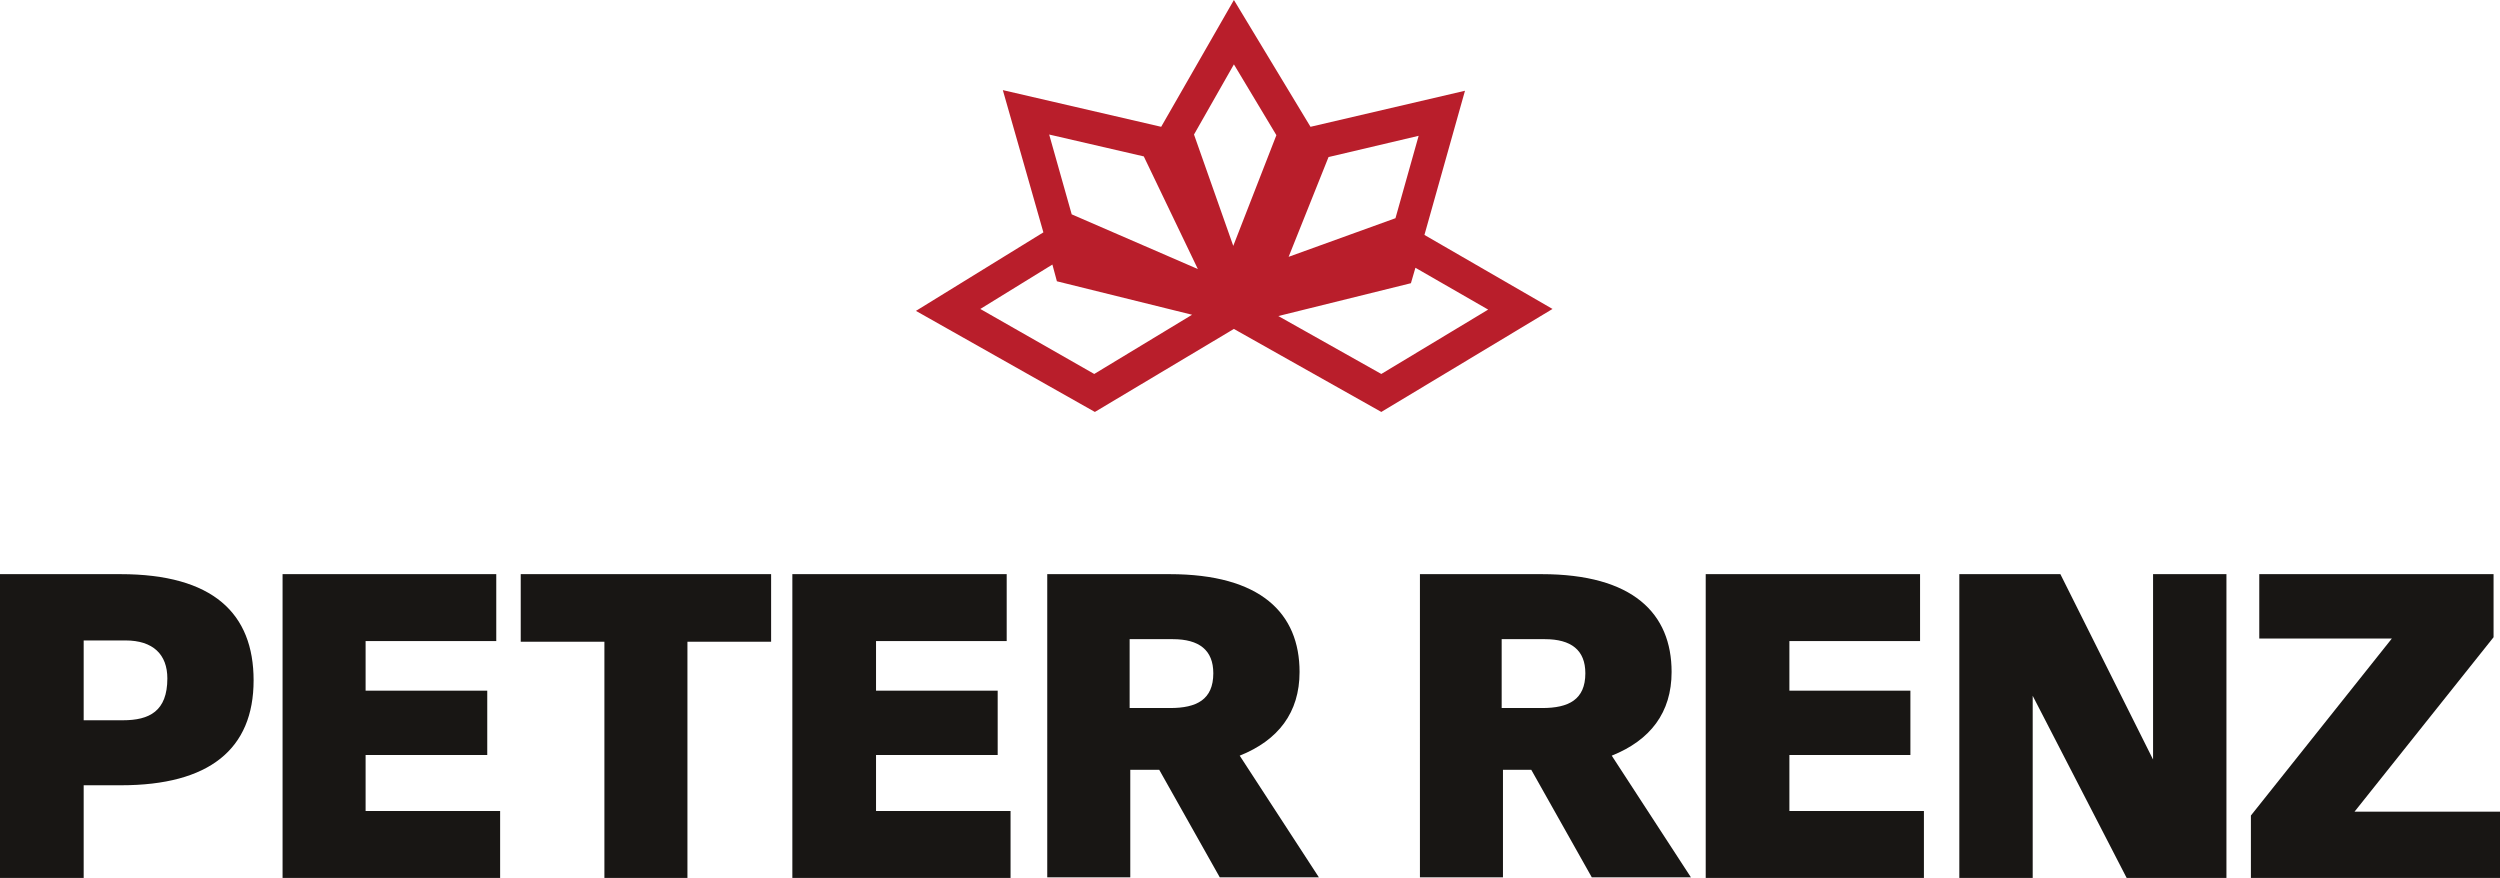
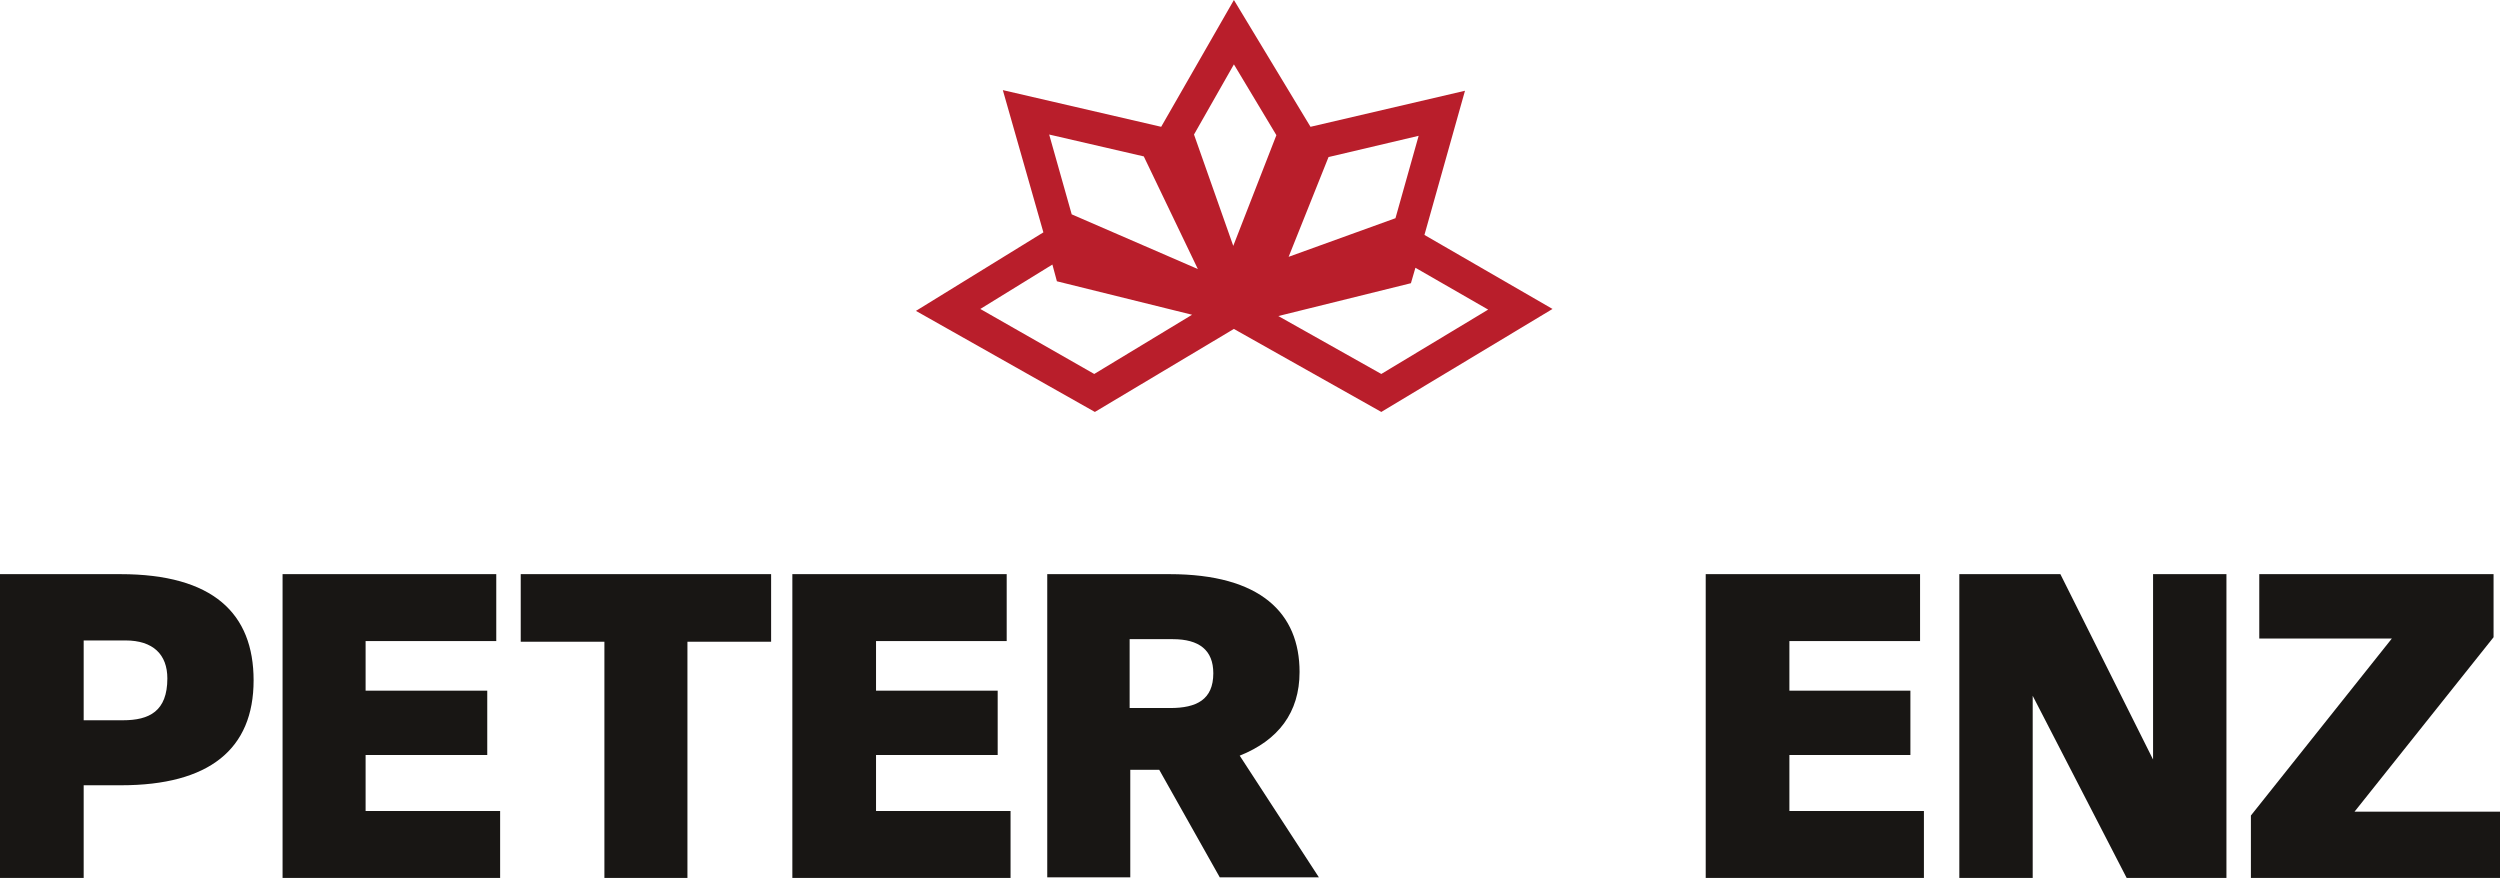
<svg xmlns="http://www.w3.org/2000/svg" version="1.1" id="Ebene_1" x="0px" y="0px" viewBox="0 0 388.4 136.4" style="enable-background:new 0 0 388.4 136.4;" xml:space="preserve">
  <style type="text/css">
	.st0{fill:#B91E2B;}
	.st1{fill:#181614;}
</style>
  <path class="st0" d="M198.6,49.1l20.6-5.1l0.7-2.4l11.3,6.5l-16.6,10L198.6,49.1z M152.3,48l11.2-6.9l0.7,2.6l21,5.2L170,58.1  L152.3,48z M206.4,24.4l14-3.3l-3.6,12.8l-16.6,6L206.4,24.4z M166.5,33.3L163,20.9l14.7,3.4l8.4,17.5L166.5,33.3z M185.5,20.9  l6.2-10.9l6.6,11l-6.7,17.2L185.5,20.9z M191.7,0l-11.3,19.7L155.8,14l6.3,22.1l-19.8,12.2L170.1,64l21.6-12.9l0.7,0.4l0,0l0,0  L214.6,64l26.6-16l-19.9-11.5l6.3-22.4l-24,5.6L191.7,0z" />
  <g>
    <path class="st1" d="M18.7,89.2c14.4,0,20.7,6.1,20.7,16.5c0,10.7-6.9,16.3-20.6,16.3H13v14.4H0V89.2H18.7z M19.1,111.9   c4.1,0,6.9-1.4,6.9-6.5c0-3.7-2.2-5.9-6.5-5.9H13v12.4H19.1z" />
    <polygon class="st1" points="77.1,99.6 56.8,99.6 56.8,107.3 75.7,107.3 75.7,117.3 56.8,117.3 56.8,126 77.7,126 77.7,136.4    43.9,136.4 43.9,89.2 77.1,89.2  " />
    <polygon class="st1" points="119.8,99.7 106.8,99.7 106.8,136.4 93.9,136.4 93.9,99.7 80.9,99.7 80.9,89.2 119.8,89.2  " />
    <polygon class="st1" points="156.4,99.6 136.1,99.6 136.1,107.3 155,107.3 155,117.3 136.1,117.3 136.1,126 157,126 157,136.4    123.1,136.4 123.1,89.2 156.4,89.2  " />
    <path class="st1" d="M181.7,89.2c14.2,0,20.2,6.1,20.2,15.2c0,6.3-3.3,10.6-9.3,13l12.3,18.9h-15.4l-9.4-16.7h-4.5v16.7h-12.9V89.2   H181.7z M175.5,99.3V110h6.3c4.1,0,6.7-1.3,6.7-5.4c0-3.6-2.2-5.3-6.3-5.3C182.2,99.3,175.5,99.3,175.5,99.3z" />
-     <path class="st1" d="M239.5,89.2c14.2,0,20.2,6.1,20.2,15.2c0,6.3-3.3,10.6-9.3,13l12.3,18.9h-15.4l-9.4-16.7h-4.4v16.7h-12.9V89.2   H239.5z M233.3,99.3V110h6.3c4.1,0,6.7-1.3,6.7-5.4c0-3.6-2.2-5.3-6.3-5.3C240,99.3,233.3,99.3,233.3,99.3z" />
    <polygon class="st1" points="298.3,99.6 278,99.6 278,107.3 296.8,107.3 296.8,117.3 278,117.3 278,126 298.9,126 298.9,136.4    265,136.4 265,89.2 298.3,89.2  " />
    <polygon class="st1" points="345.9,136.4 330.4,136.4 315.8,108.1 315.8,136.4 304.4,136.4 304.4,89.2 320.1,89.2 334.5,118    334.5,89.2 345.9,89.2  " />
    <polygon class="st1" points="387.4,99 365.8,126.1 388.4,126.1 388.4,136.4 349.7,136.4 349.7,126.7 371.6,99.2 351,99.2 351,89.2    387.4,89.2  " />
  </g>
</svg>